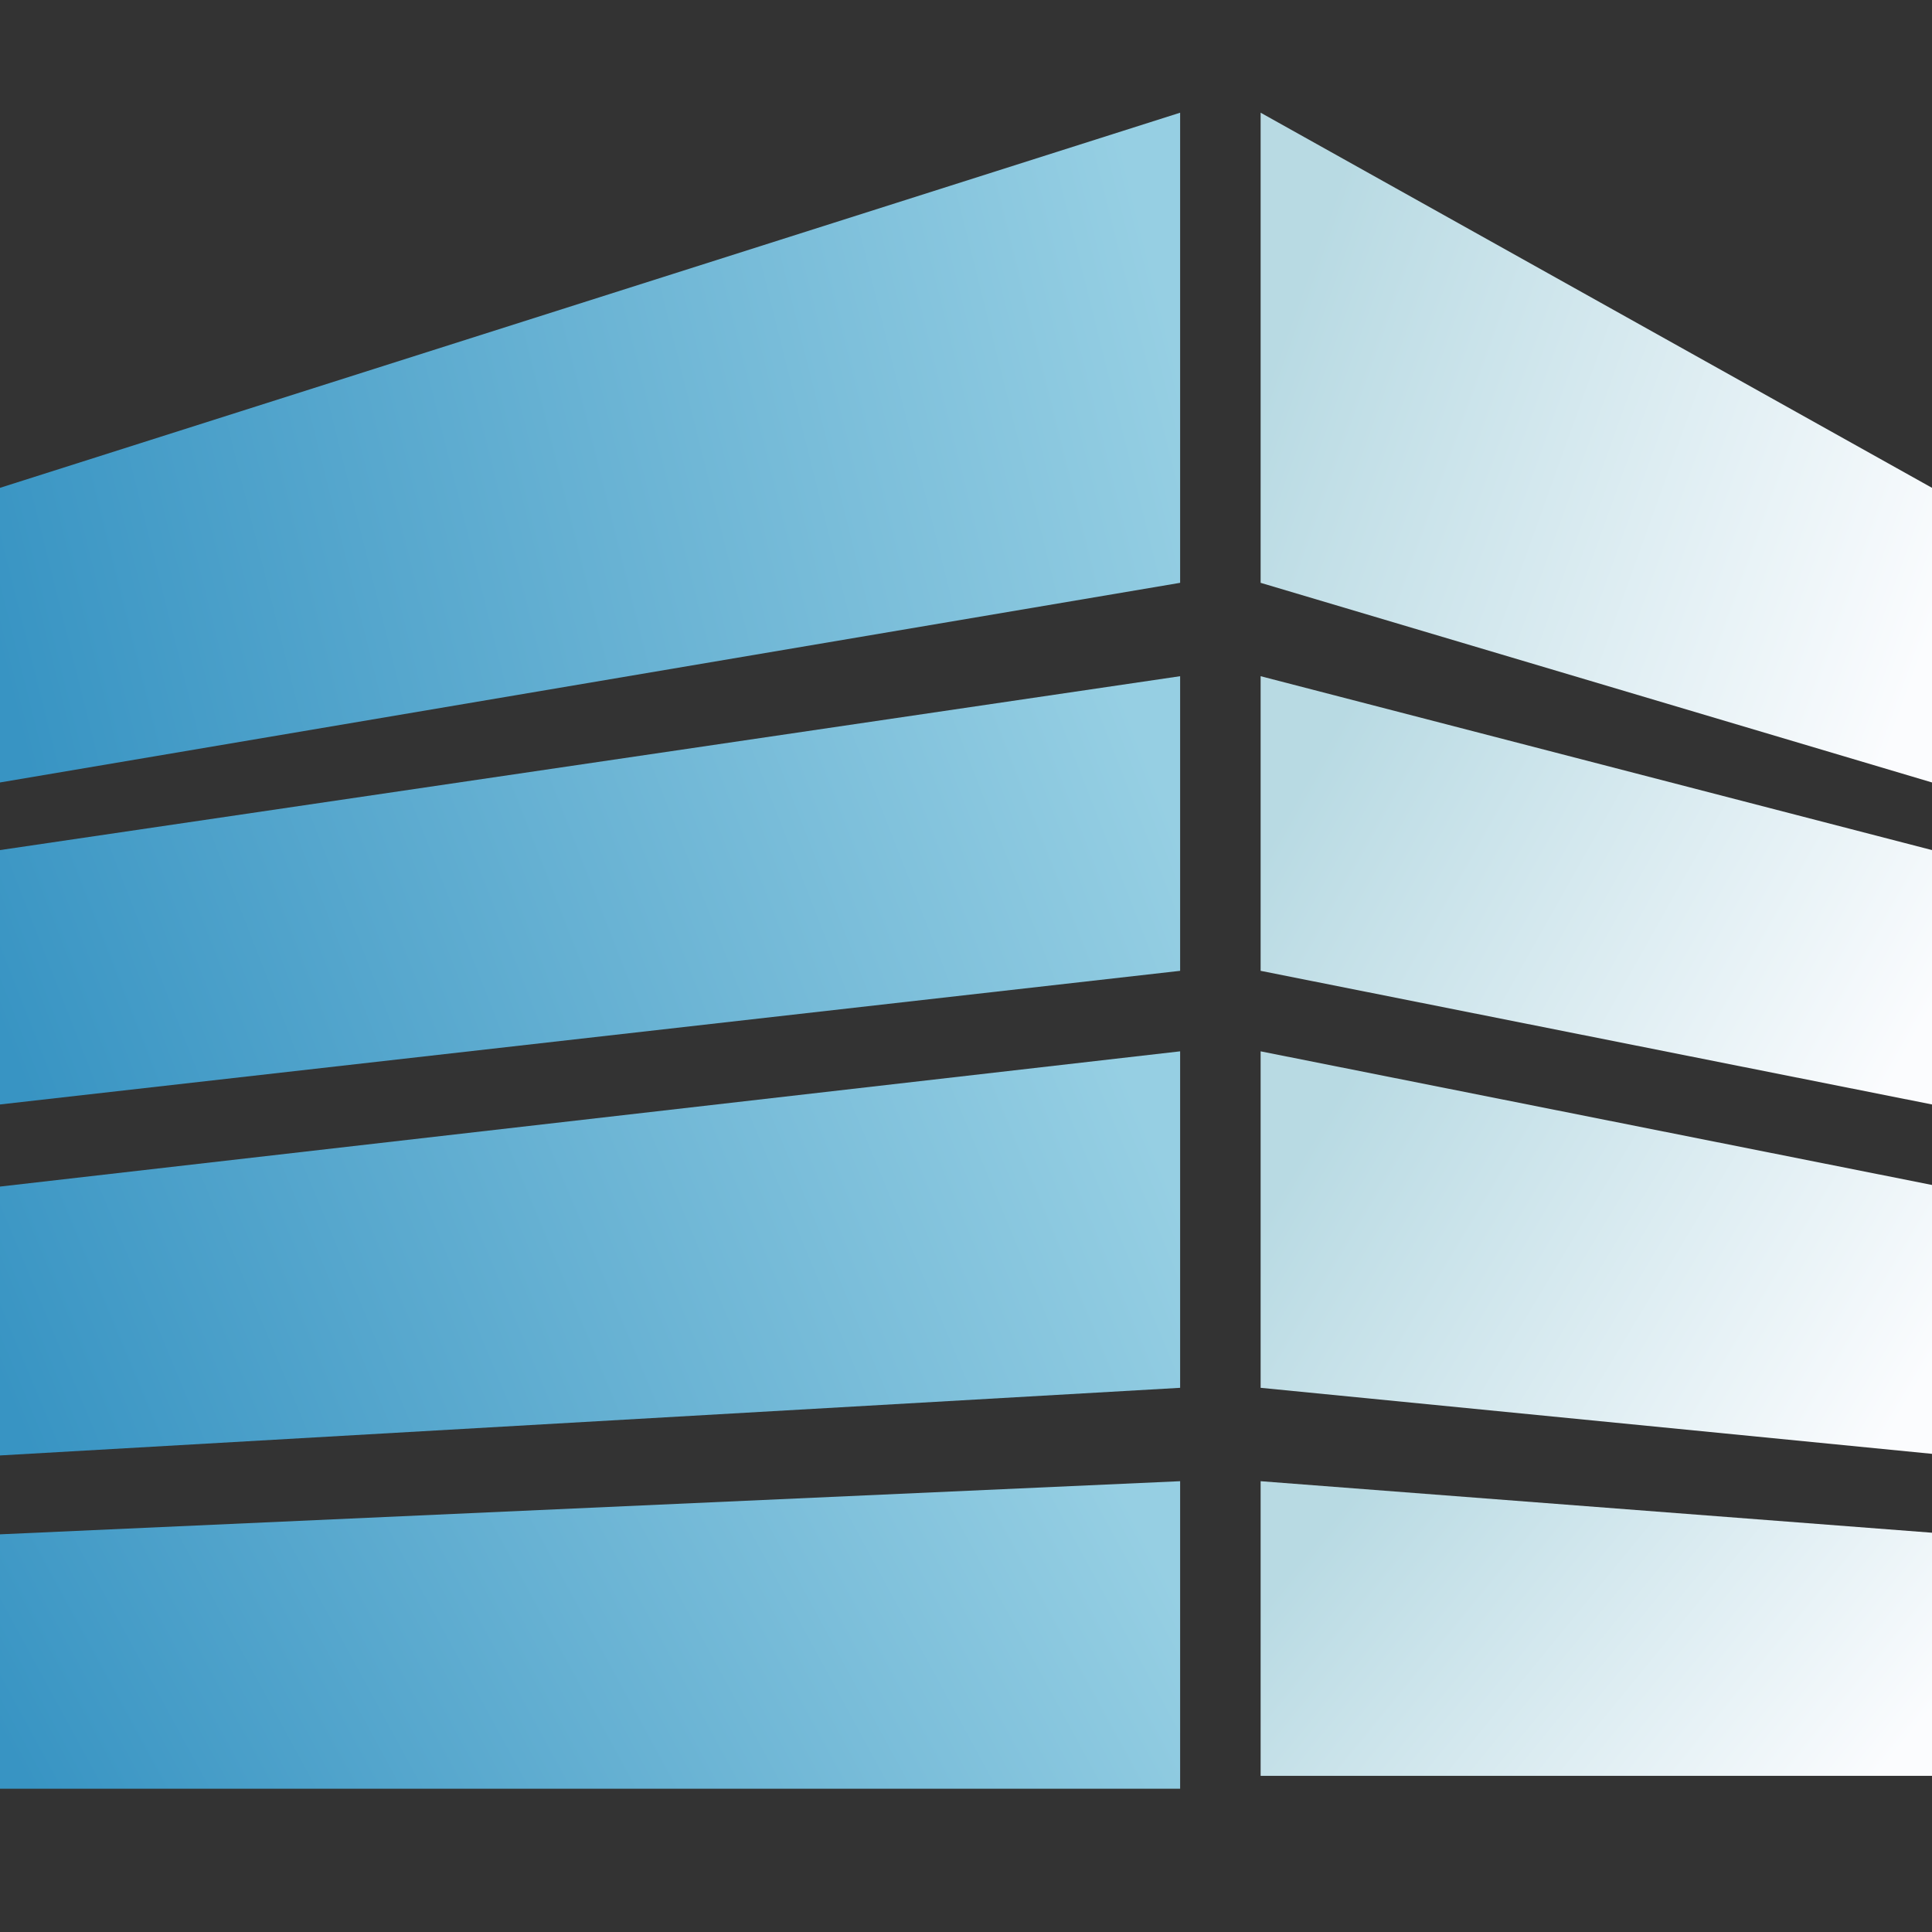
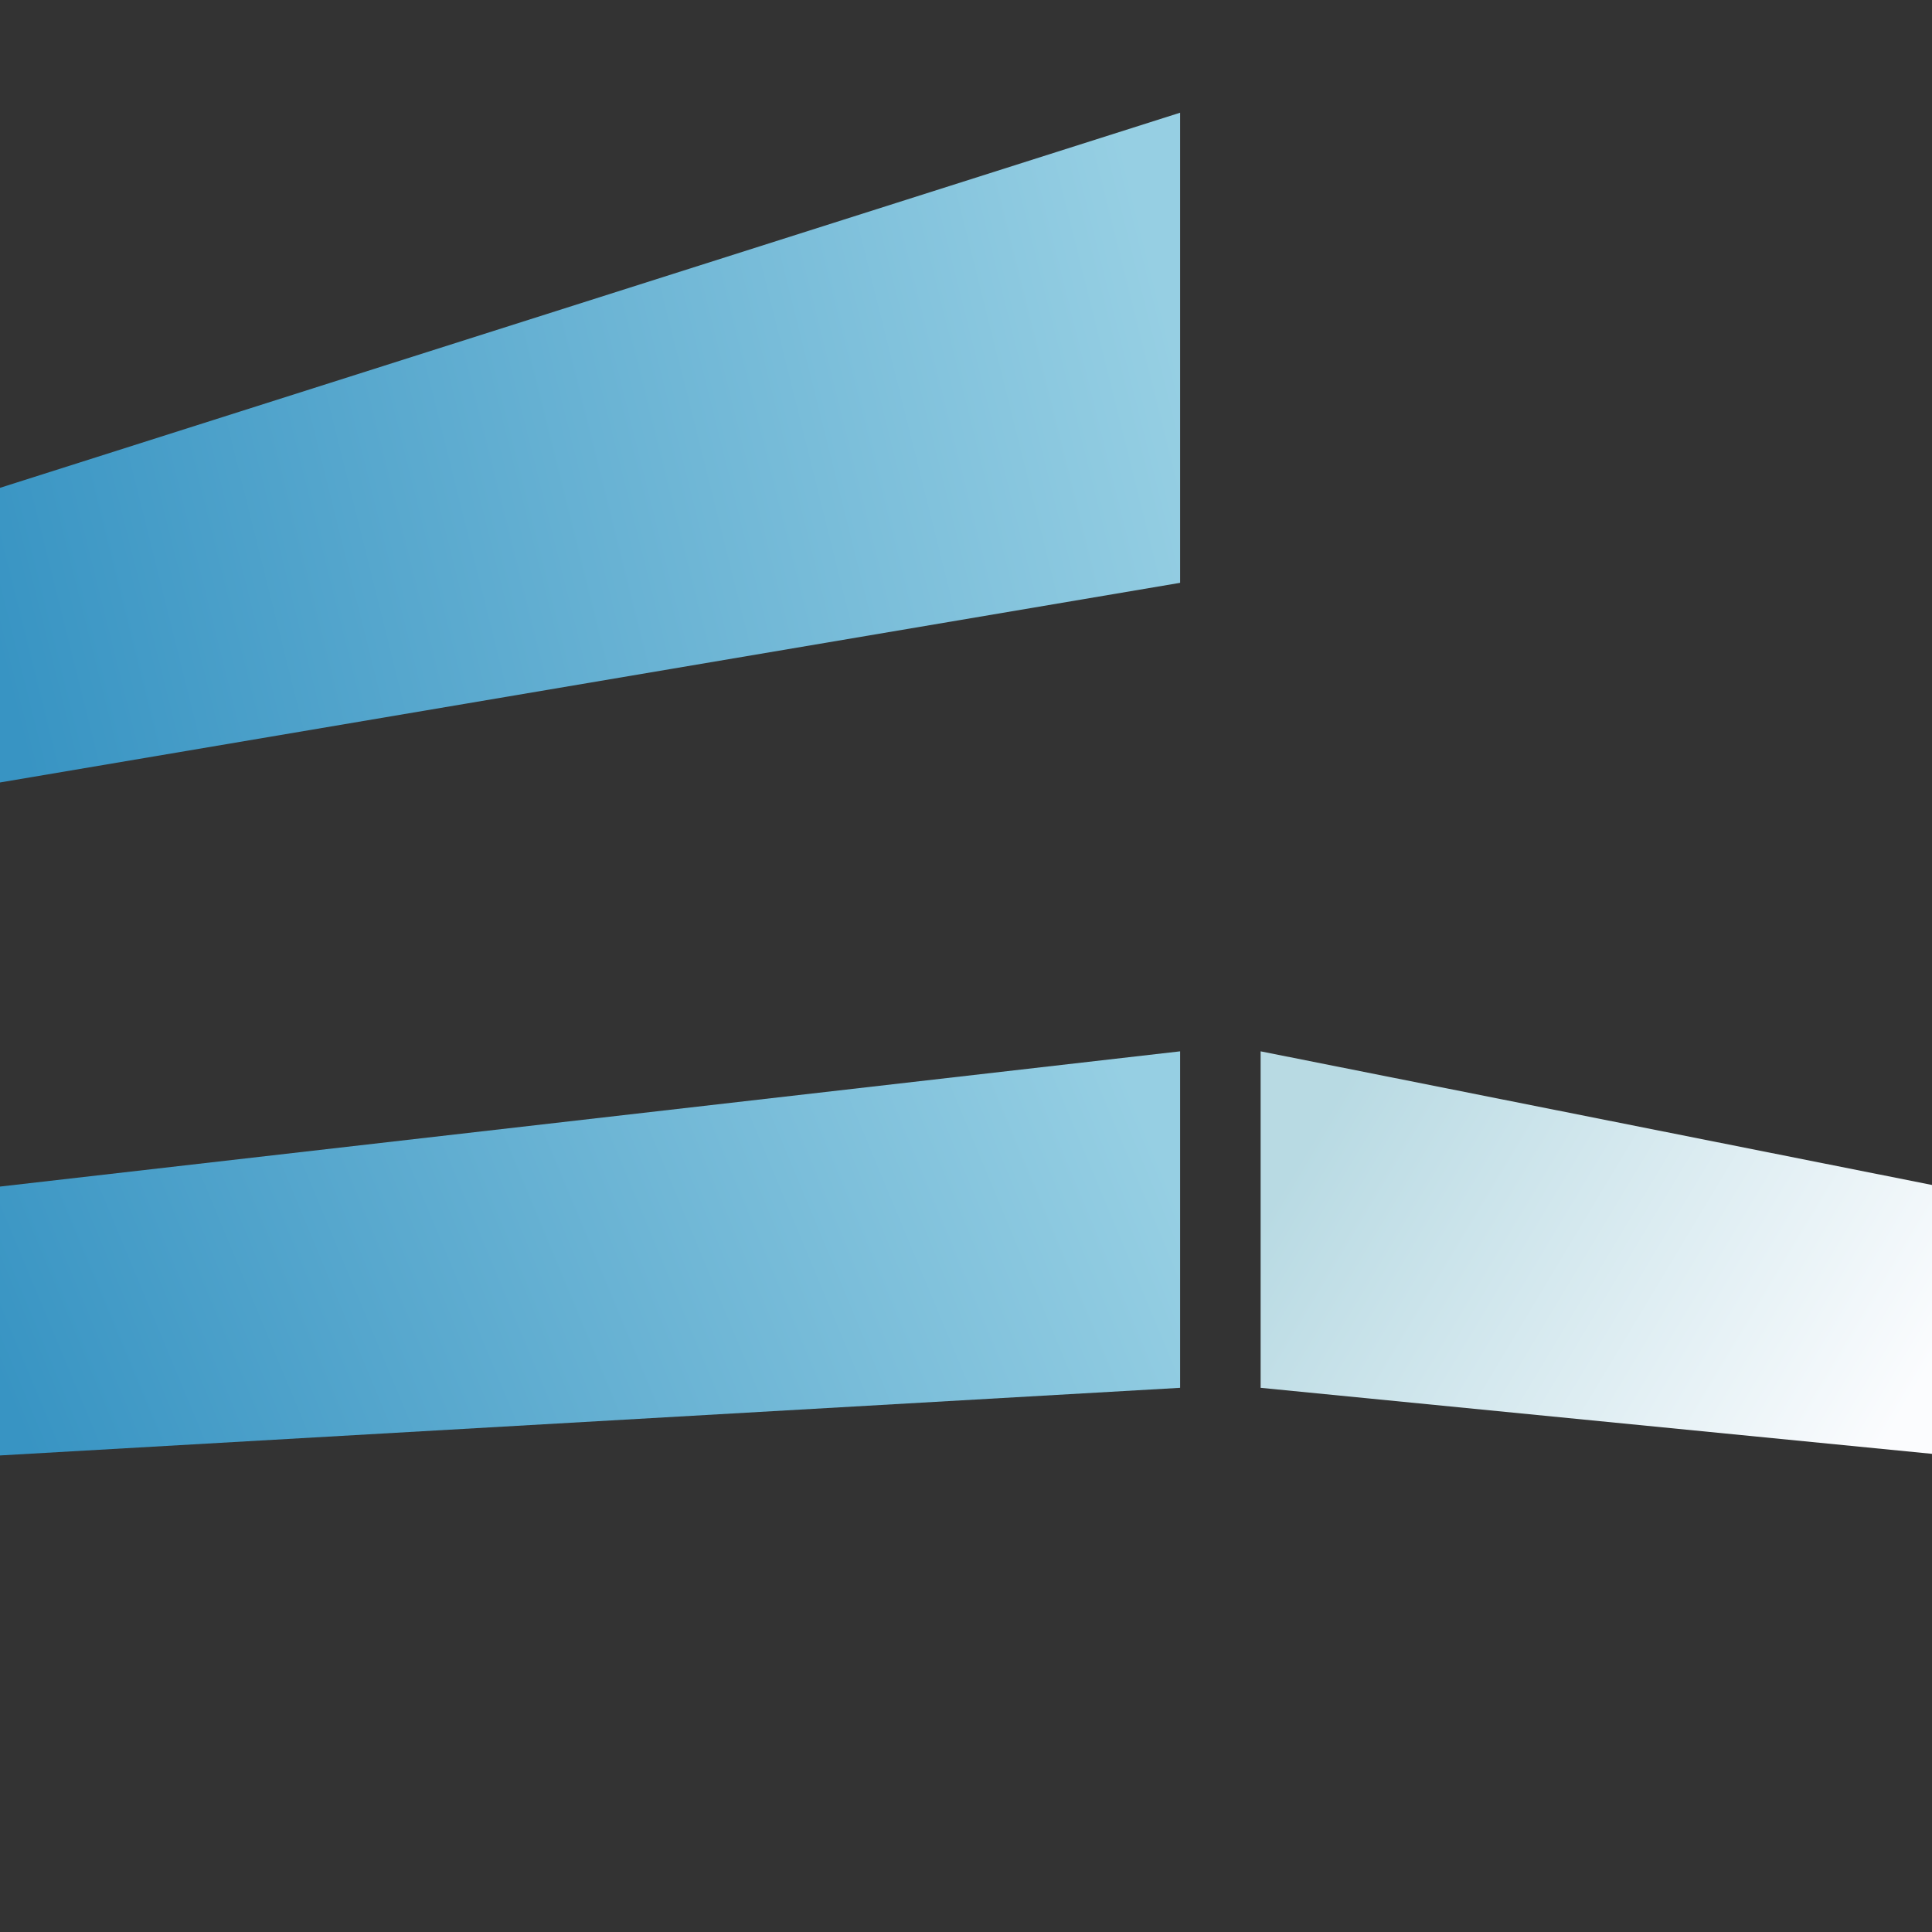
<svg xmlns="http://www.w3.org/2000/svg" version="1.1" id="Layer_1" x="0px" y="0px" width="120px" height="120px" viewBox="0 0 120 120" enable-background="new 0 0 120 120" xml:space="preserve">
  <rect x="0" y="0" width="120" height="120" fill="#333333" stroke="none" />
  <g>
    <linearGradient id="SVGID_1_" gradientUnits="userSpaceOnUse" x1="-0.294" y1="82.01" x2="73.04" y2="100.343" gradientTransform="matrix(1 0 0 -1 0 122)">
      <stop offset="0" style="stop-color:#3894C3" />
      <stop offset="1" style="stop-color:#96CFE3" />
    </linearGradient>
    <path fill="url(#SVGID_1_)" d="M73.3,36.2V7L0,30.3v18.3L73.3,36.2z" />
    <linearGradient id="SVGID_2_" gradientUnits="userSpaceOnUse" x1="2.386" y1="52.025" x2="69.987" y2="78.432" gradientTransform="matrix(1 0 0 -1 0 122)">
      <stop offset="0" style="stop-color:#3894C3" />
      <stop offset="1" style="stop-color:#96CFE3" />
    </linearGradient>
-     <path fill="url(#SVGID_2_)" d="M73.3,60.3V42L0,52.8v15.8L73.3,60.3z" />
    <linearGradient id="SVGID_3_" gradientUnits="userSpaceOnUse" x1="3.324" y1="28.19" x2="69.714" y2="55.853" gradientTransform="matrix(1 0 0 -1 0 122)">
      <stop offset="0" style="stop-color:#3894C3" />
      <stop offset="1" style="stop-color:#96CFE3" />
    </linearGradient>
    <path fill="url(#SVGID_3_)" d="M73.3,86.2V65.3L0,73.7v16.7L73.3,86.2z" />
    <linearGradient id="SVGID_4_" gradientUnits="userSpaceOnUse" x1="6.487" y1="2.347" x2="66.637" y2="35.038" gradientTransform="matrix(1 0 0 -1 0 122)">
      <stop offset="0" style="stop-color:#3894C3" />
      <stop offset="1" style="stop-color:#96CFE3" />
    </linearGradient>
-     <path fill="url(#SVGID_4_)" d="M73.3,111.2V92L0,95.3v15.8H73.3z" />
    <linearGradient id="SVGID_5_" gradientUnits="userSpaceOnUse" x1="79.263" y1="100.082" x2="120.93" y2="85.082" gradientTransform="matrix(1 0 0 -1 0 122)">
      <stop offset="0" style="stop-color:#B8DAE3" />
      <stop offset="1" style="stop-color:#FBFCFE" />
    </linearGradient>
-     <path fill="url(#SVGID_5_)" d="M78.3,36.2V7L120,30.3v18.3L78.3,36.2z" />
    <linearGradient id="SVGID_6_" gradientUnits="userSpaceOnUse" x1="81.895" y1="75.132" x2="117.649" y2="55.02" gradientTransform="matrix(1 0 0 -1 0 122)">
      <stop offset="0" style="stop-color:#B8DAE3" />
      <stop offset="1" style="stop-color:#FBFCFE" />
    </linearGradient>
-     <path fill="url(#SVGID_6_)" d="M78.3,60.3V42L120,52.8v15.8L78.3,60.3z" />
    <linearGradient id="SVGID_7_" gradientUnits="userSpaceOnUse" x1="82.046" y1="52.355" x2="116.654" y2="31.59" gradientTransform="matrix(1 0 0 -1 0 122)">
      <stop offset="0" style="stop-color:#B8DAE3" />
      <stop offset="1" style="stop-color:#FBFCFE" />
    </linearGradient>
    <path fill="url(#SVGID_7_)" d="M78.3,86.2V65.3l41.7,8.3v16.7L78.3,86.2z" />
    <linearGradient id="SVGID_8_" gradientUnits="userSpaceOnUse" x1="85.187" y1="30.677" x2="113.38" y2="7.609" gradientTransform="matrix(1 0 0 -1 0 122)">
      <stop offset="0" style="stop-color:#B8DAE3" />
      <stop offset="1" style="stop-color:#FBFCFE" />
    </linearGradient>
-     <path fill="url(#SVGID_8_)" d="M78.3,110.3V92l41.7,3.2v15.1H78.3z" />
  </g>
</svg>